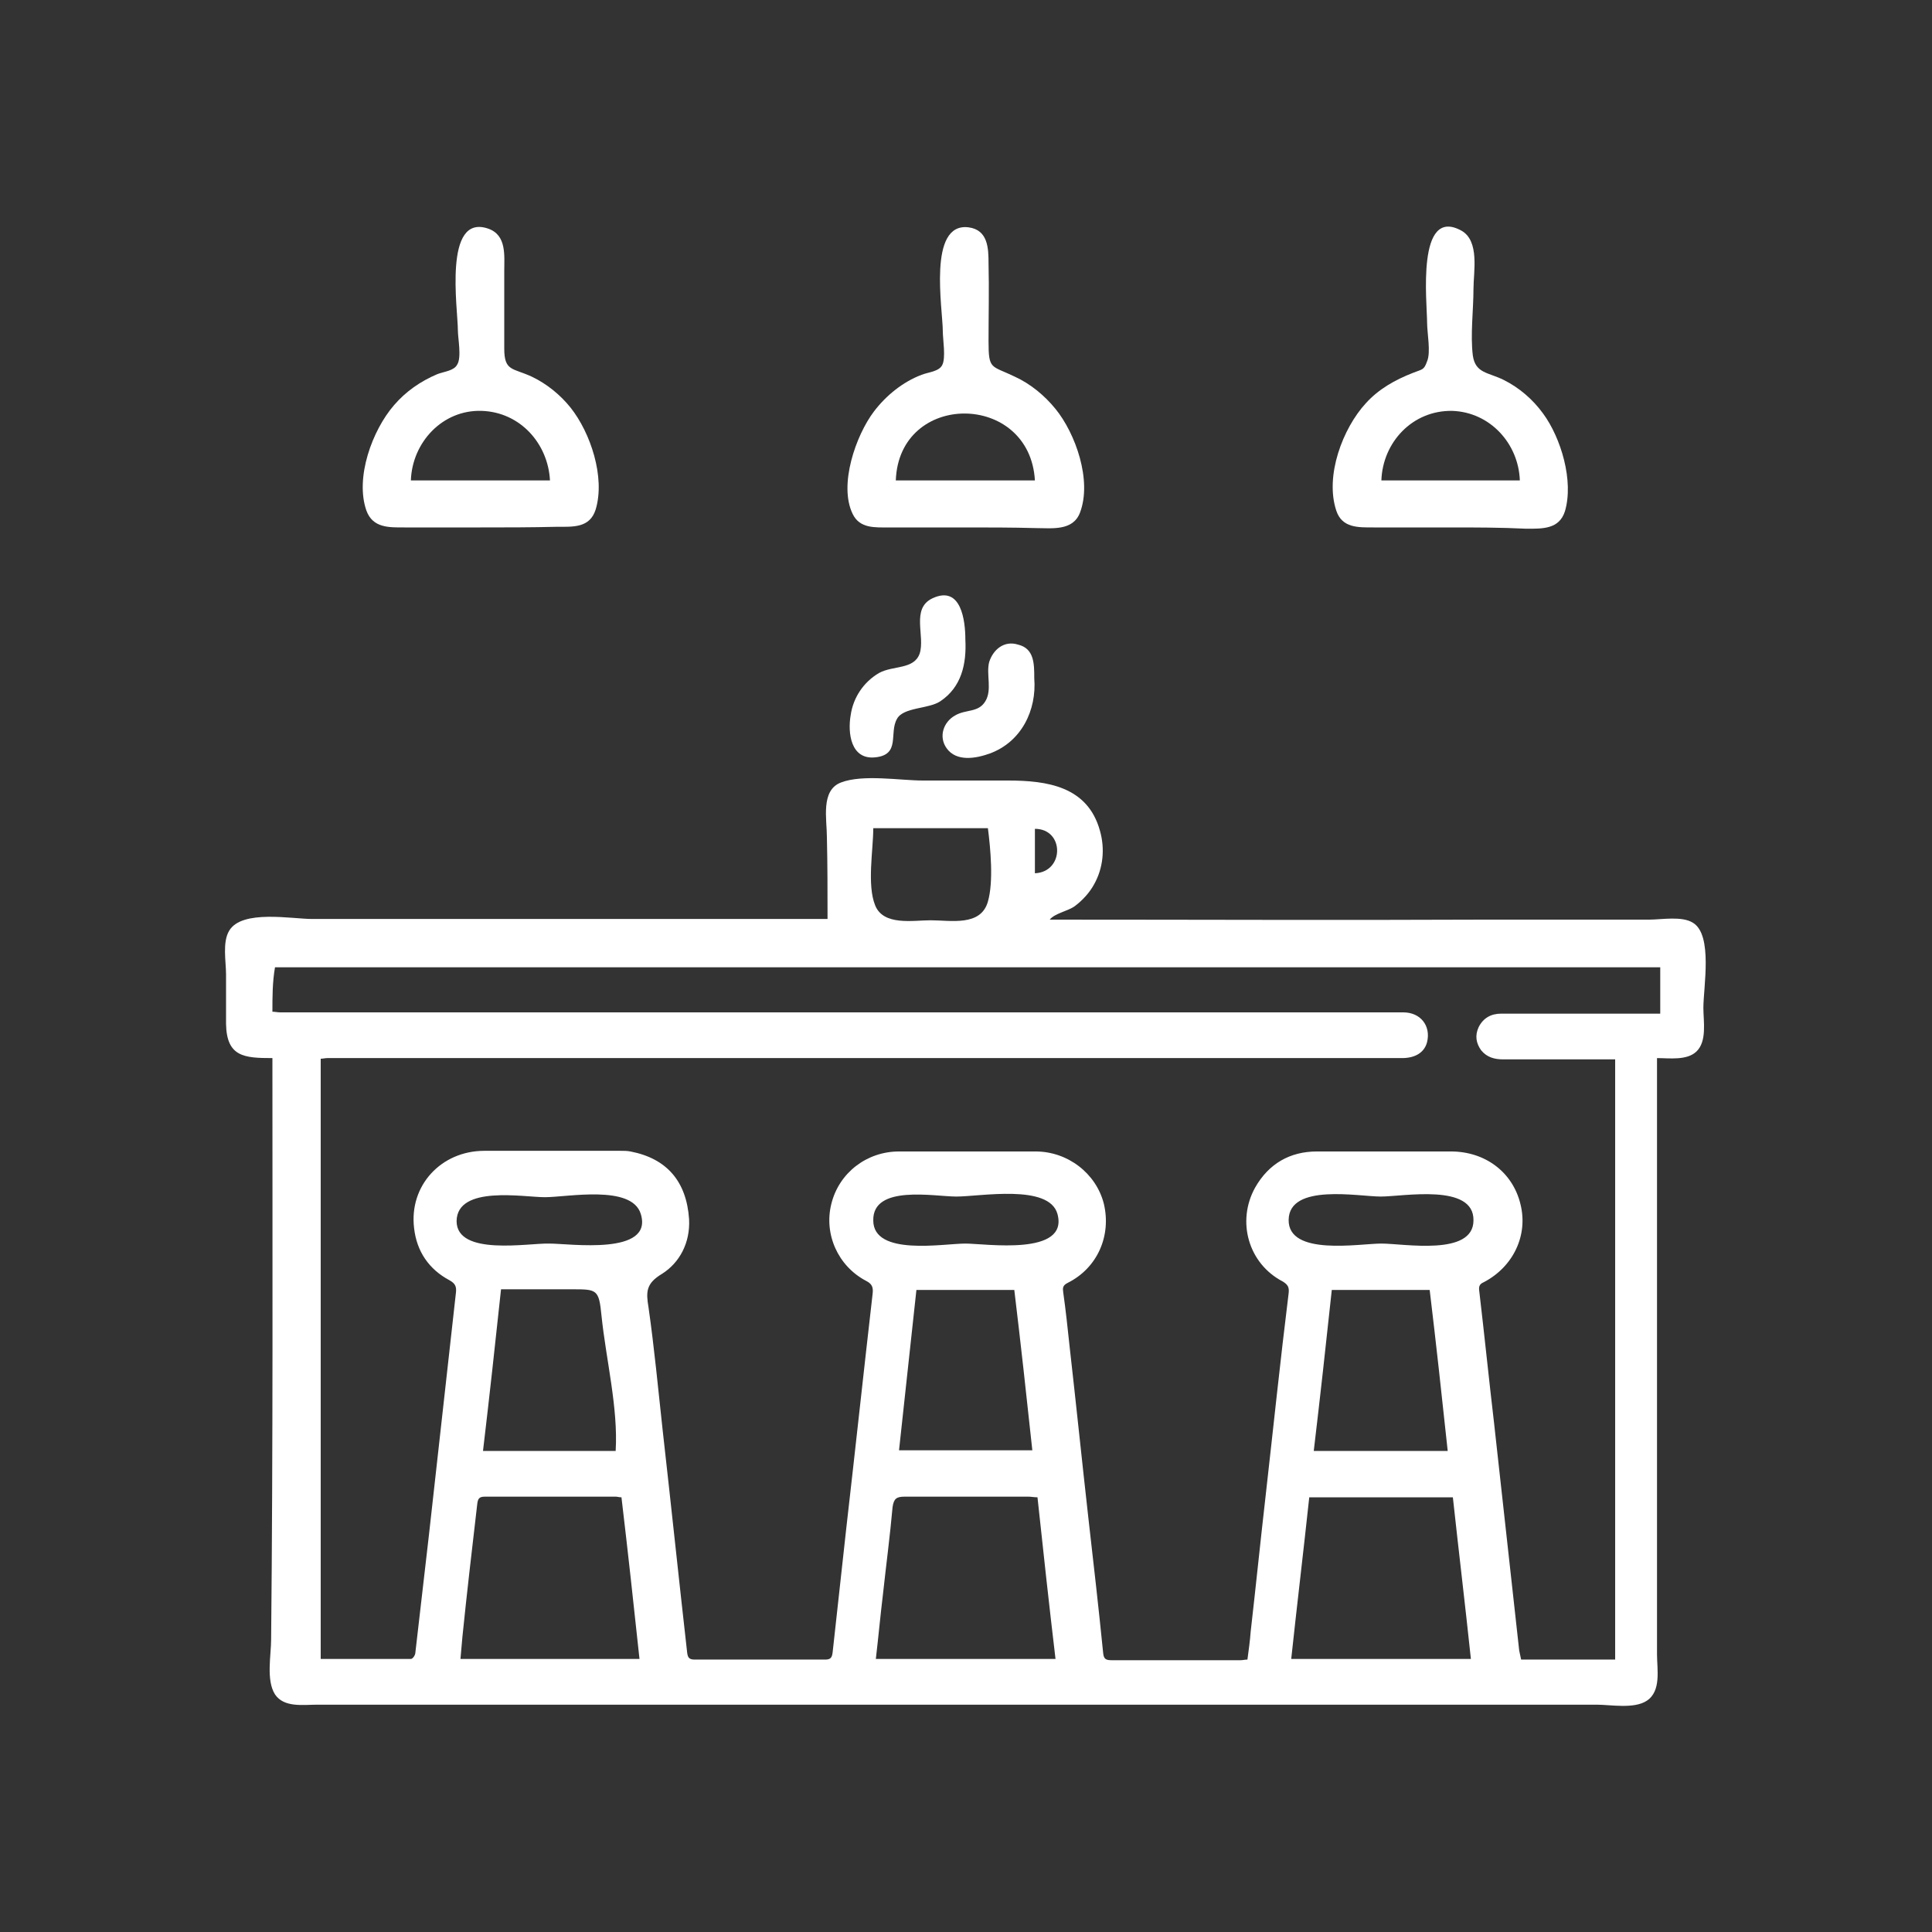
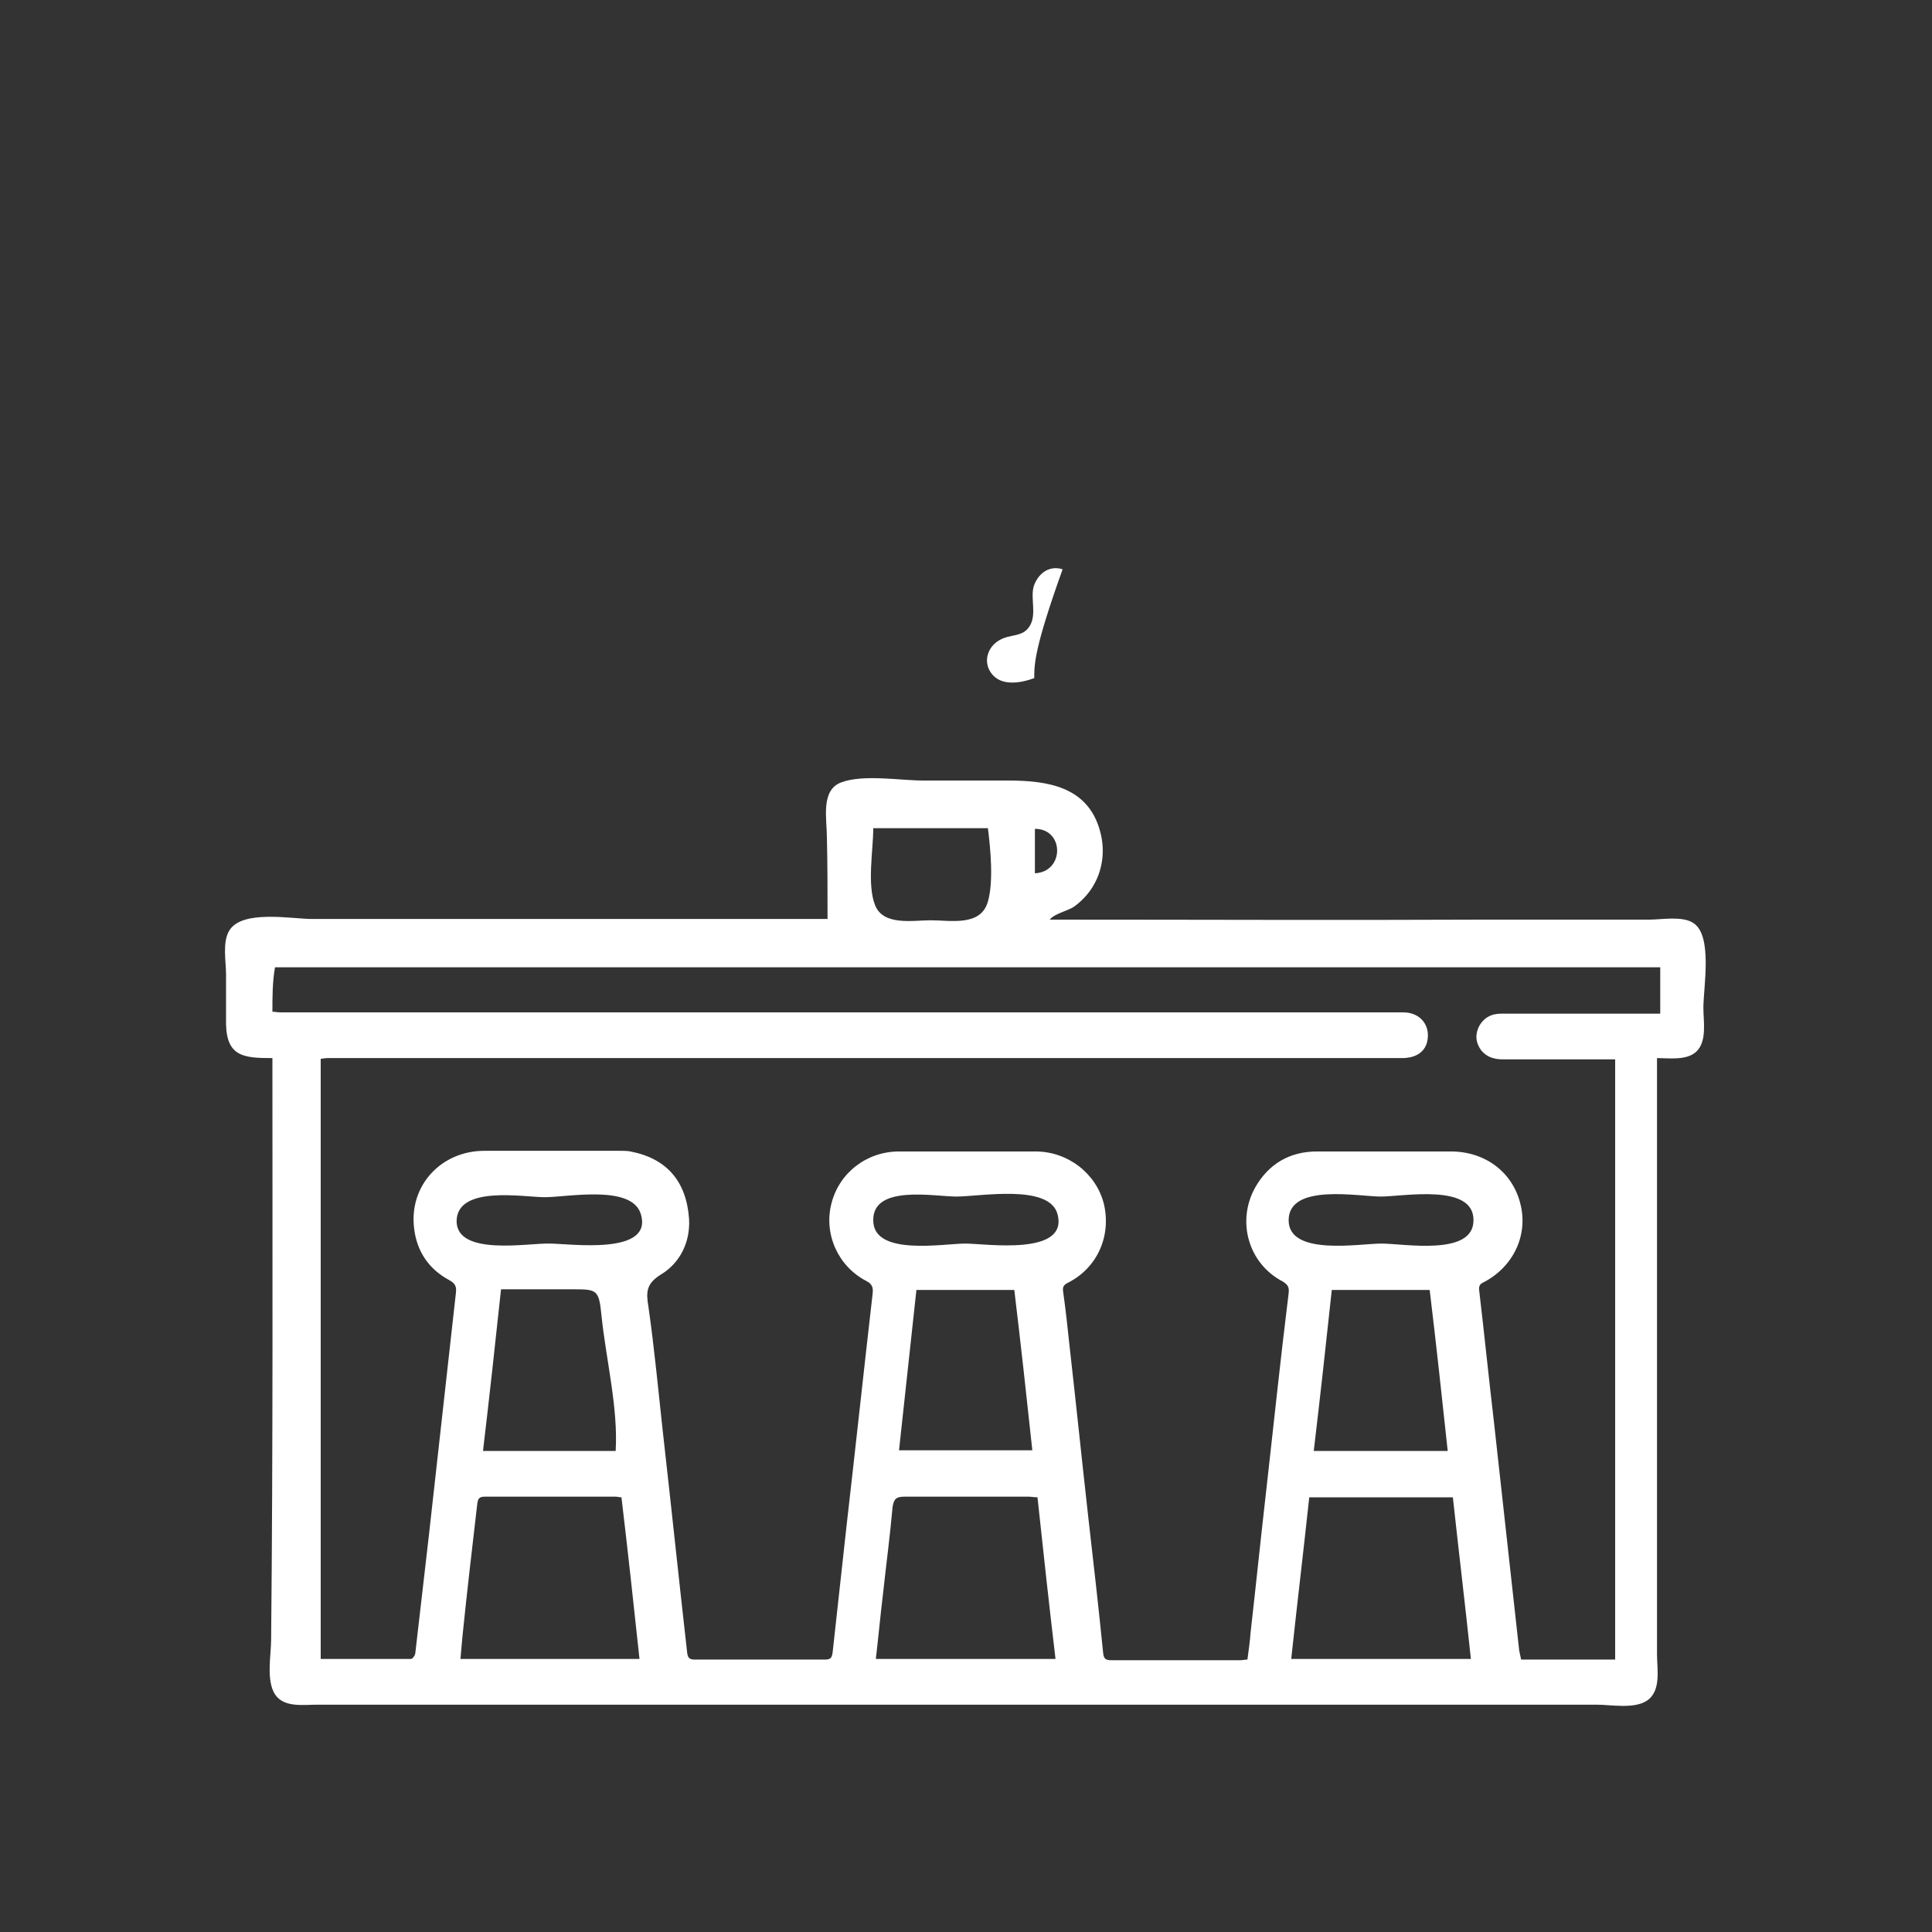
<svg xmlns="http://www.w3.org/2000/svg" version="1.1" id="Livello_1" x="0px" y="0px" viewBox="0 0 300 300" style="enable-background:new 0 0 300 300;" xml:space="preserve">
  <rect x="0" y="0" width="300" height="300" fill="#333333" stroke="none" />
  <style type="text/css">
	.st0{fill:#FFFFFF;}
</style>
  <g>
    <path class="st0" d="M42.3,164.3c-4.4,0-7.1-0.2-7.2-5.3c0-2.6,0-5.1,0-7.7c0-2-0.6-5,0.5-6.8c2-3.3,9.7-1.8,12.9-1.8   c5.5,0,11.1,0,16.6,0c21.1,0,42.3,0,63.4,0c0-4.2,0-8.5-0.1-12.7c0-2.8-1-7.3,2.2-8.5c3.4-1.3,9.2-0.3,12.7-0.3c4.4,0,8.8,0,13.2,0   c6.1,0,12.4,0.9,14.3,7.8c0.8,2.8,0.5,5.8-0.9,8.3c-0.7,1.3-1.8,2.5-3,3.4c-1.1,0.8-3.1,1.1-3.9,2.1c22.5,0,44.9,0.1,67.4,0   c5.5,0,11.1,0,16.6,0c3,0,6,0,9.1,0c1.9,0,5.1-0.6,6.8,0.5c3.1,1.9,1.6,10,1.6,13.2c0,2.1,0.6,5.2-1.1,6.8c-1.5,1.4-4.2,1-6.1,1   c0,27.6,0,55.2,0,82.8c0,3.3,0,6.6,0,9.8c0,2.3,0.7,5.7-1.6,7.2c-2,1.3-5.6,0.6-7.8,0.6c-3.6,0-7.1,0-10.7,0c-14,0-27.9,0-41.9,0   c-27.9,0-55.9,0-83.8,0c-13.9,0-27.8,0-41.7,0c-6.8,0-13.7,0-20.5,0c-2.2,0-5.2,0.5-6.6-1.6c-1.4-2.2-0.6-6.1-0.6-8.5   C42.4,224.5,42.3,194.4,42.3,164.3z M42.3,157.1c0.4,0,0.8,0.1,1.2,0.1c7.4,0,14.8,0,22.3,0c28.1,0,56.2,0,84.3,0   c14.9,0,29.9,0,44.8,0c7.7,0,15.3,0,23,0c2.7,0,4.3,2.1,3.7,4.6c-0.4,1.6-1.8,2.5-3.9,2.5c-12.4,0-24.8,0-37.1,0   c-27.4,0-54.7,0-82.1,0c-15.9,0-31.8,0-47.7,0c-0.3,0-0.7,0.1-1,0.1c0,31.1,0,62.1,0,93.2c4.8,0,9.4,0,14,0c0.3,0,0.7-0.6,0.7-1   c0.7-6.1,1.4-12.1,2.1-18.2c1.4-12.6,2.8-25.1,4.2-37.7c0.1-0.9-0.1-1.4-1-1.9c-3.2-1.7-5.1-4.5-5.5-8.1c-0.8-6.6,4.2-12,10.9-12   c7.1,0,14.1,0,21.2,0c0.5,0,1,0,1.5,0.1c5.7,1.1,8.7,4.7,9.1,10.5c0.2,3.7-1.5,6.8-4.2,8.5c-2.5,1.5-2.5,2.8-2.1,5.2   c0.9,6.3,1.5,12.7,2.2,19.1c1.3,11.5,2.5,23,3.8,34.5c0.1,0.8,0.3,1.1,1.2,1.1c6.7,0,13.5,0,20.2,0c0.9,0,1.1-0.3,1.2-1.2   c0.7-6.4,1.4-12.8,2.1-19.1c1.4-12.2,2.7-24.3,4.1-36.5c0.1-0.9,0-1.5-1-2c-4.4-2.3-6.6-7.3-5.4-12c1.2-4.8,5.5-8.1,10.5-8.1   c7.1,0,14.1,0,21.2,0c5,0,9.4,3.4,10.6,8.1c1.2,5-1,10-5.6,12.3c-0.8,0.4-0.8,0.8-0.7,1.5c0.4,2.8,0.7,5.7,1,8.5   c1,8.8,1.9,17.6,2.9,26.5c0.8,7,1.6,14,2.3,21c0.1,1,0.5,1.1,1.4,1.1c6.6,0,13.3,0,19.9,0c0.4,0,0.7-0.1,1.1-0.1   c0.2-1.5,0.4-2.9,0.5-4.3c0.8-7,1.5-13.9,2.3-20.9c1.2-10.6,2.3-21.2,3.6-31.7c0.1-0.9-0.1-1.3-0.9-1.8c-5.4-2.8-7.2-9.4-4.3-14.6   c2.1-3.7,5.4-5.6,9.6-5.6c6.9,0,13.8,0,20.8,0c5.3,0,9.6,3.2,10.8,8.2c1.2,4.8-1.1,9.7-5.7,12.1c-0.7,0.3-0.8,0.7-0.7,1.4   c0.8,6.8,1.5,13.7,2.3,20.5c1.3,11.8,2.6,23.5,3.9,35.3c0.1,0.5,0.2,0.9,0.3,1.4c4.9,0,9.8,0,14.6,0c0-31.1,0-62.1,0-93.2   c-0.7,0-1.4,0-2,0c-5.1,0-10.3,0-15.4,0c-1.3,0-2.5-0.3-3.4-1.4c-0.8-1.1-1-2.3-0.4-3.6c0.7-1.4,1.9-2.1,3.5-2.1c7.7,0,15.3,0,23,0   c0.6,0,1.2,0,1.7,0c0-2.5,0-4.8,0-7.2c-71.8,0-143.4,0-215.1,0C42.3,152.5,42.3,154.8,42.3,157.1z M228.4,257.6   c-0.9-8.5-1.9-16.8-2.8-25.1c-7.5,0-14.9,0-22.3,0c-0.9,8.4-1.9,16.7-2.8,25.1C209.9,257.6,219,257.6,228.4,257.6z M96.5,232.5   c-0.4,0-0.6-0.1-0.9-0.1c-6.8,0-13.6,0-20.3,0c-0.9,0-1.1,0.3-1.2,1.2c-0.8,6.9-1.6,13.7-2.3,20.6c-0.1,1.1-0.2,2.2-0.3,3.4   c9.3,0,18.5,0,27.8,0C98.4,249.2,97.5,240.9,96.5,232.5z M161.1,232.5c-0.5,0-1-0.1-1.4-0.1c-6.4,0-12.8,0-19.2,0   c-1.3,0-1.7,0.3-1.9,1.6c-0.4,4.5-1,9-1.5,13.6c-0.4,3.3-0.7,6.6-1.1,10c9.3,0,18.5,0,27.9,0C162.9,249.2,162,240.9,161.1,232.5z    M224.8,225.3c-0.9-8.4-1.8-16.7-2.8-25c-5.1,0-10.1,0-15.2,0c-0.9,8.4-1.8,16.6-2.8,25C211.1,225.3,217.9,225.3,224.8,225.3z    M95.6,225.3c0.4-6.7-1.5-14.2-2.2-21c-0.4-4.1-0.7-4.1-4.6-4.1c-3.7,0-7.3,0-11,0c-0.9,8.4-1.8,16.7-2.8,25.1   C81.9,225.3,88.7,225.3,95.6,225.3z M142.3,200.3c-0.9,8.4-1.8,16.6-2.7,24.9c7,0,13.8,0,20.7,0c-0.9-8.4-1.8-16.6-2.8-24.9   C152.4,200.3,147.4,200.3,142.3,200.3z M135.6,128.6c0,3.4-1,8.8,0.3,12c1.3,3.2,5.9,2.3,8.6,2.3c3.1,0,7.8,1,8.9-2.9   c0.9-3.1,0.4-8.3,0-11.4C147.4,128.6,141.6,128.6,135.6,128.6z M85.3,193.1c3.2,0,16.2,1.9,14.2-4.6c-1.4-4.6-11.4-2.6-14.9-2.6   c-3.3,0-13.6-1.9-13.7,3.7C70.9,195.1,82.1,193,85.3,193.1z M214.4,185.8c-3.4,0-14.2-2.1-14.3,3.6c-0.1,5.7,11,3.7,14.4,3.7   c3.5,0,14.3,2,14.3-3.6C228.9,183.7,217.9,185.8,214.4,185.8z M149.9,193.1c3.1,0,16.1,2,14.3-4.6c-1.3-4.7-12-2.7-15.7-2.7   c-3.4,0-13-1.9-12.9,3.7C135.6,195.1,146.5,193.1,149.9,193.1z M160.7,135.6c4.6-0.2,4.6-6.9,0-6.9   C160.7,130.9,160.7,133.2,160.7,135.6z" />
-     <path class="st0" d="M149.9,81.9c-3.9,0-7.8,0-11.8,0c-2.2,0-4.6,0.2-5.7-2.1c-2.2-4.5,0.5-12.2,3.3-15.9c1.9-2.5,4.5-4.6,7.4-5.7   c1-0.4,2.7-0.5,3.2-1.5c0.6-1.1,0.1-4,0.1-5.2c0-3.5-2.4-17,4-16.2c3,0.4,3.1,3.2,3.1,5.6c0.1,4,0,8.1,0,12.1   c0,4.5,0.4,3.7,4.1,5.5c2.4,1.1,4.6,2.9,6.3,5c3.1,3.8,5.7,11.1,3.8,16.1c-1.1,2.9-4.4,2.4-6.9,2.4   C157.1,81.9,153.5,81.9,149.9,81.9C149.9,81.9,149.9,81.9,149.9,81.9z M160.7,74.6c-0.8-13.8-21.1-13.9-21.6,0   C146.4,74.6,153.4,74.6,160.7,74.6z" />
-     <path class="st0" d="M225.2,81.9c-4,0-7.9,0-11.9,0c-2.4,0-4.9,0.1-5.8-2.6c-1.8-5.4,1-12.8,4.6-16.7c2-2.2,4.5-3.6,7.3-4.7   c1.5-0.6,1.7-0.4,2.2-1.8c0.6-1.4,0-4.4,0-6c0-3.1-1.7-18.1,5.3-14.3c2.9,1.6,1.9,6.4,1.9,9.1c0,3.2-0.5,7.1-0.1,10.3   c0.4,2.8,2.4,2.6,4.8,3.8c2.4,1.2,4.5,3,6.1,5.2c2.8,3.8,4.8,10.5,3.4,15.2c-0.9,2.8-3.5,2.7-6,2.7C233,81.9,229.1,81.9,225.2,81.9   C225.2,81.9,225.2,81.9,225.2,81.9z M214.5,74.6c7.3,0,14.3,0,21.5,0c-0.2-5.7-4.6-10.6-10.5-10.8   C219.3,63.7,214.7,68.7,214.5,74.6z" />
-     <path class="st0" d="M74.6,81.9c-3.9,0-7.9,0-11.8,0c-2.4,0-4.9,0.1-5.9-2.6c-1.8-5.1,0.9-12.5,4.3-16.4c1.8-2.1,4.1-3.7,6.7-4.8   c1-0.4,2.6-0.5,3.1-1.5c0.7-1.1,0.1-4.1,0.1-5.3c0-3.3-2.3-18.2,4.7-15.8c2.9,1,2.5,4.2,2.5,6.6c0,4,0,8,0,12c0,3.6,1.3,3,4.3,4.4   c2.3,1.1,4.4,2.8,6,4.8c3.1,3.9,5.4,10.8,3.9,15.8c-0.9,2.9-3.5,2.7-6,2.7C82.4,81.9,78.5,81.9,74.6,81.9z M85.4,74.6   c-0.3-5.7-4.6-10.6-10.6-10.8c-6.1-0.2-10.8,4.9-11,10.8C71.1,74.6,78.2,74.6,85.4,74.6z" />
-     <path class="st0" d="M149.9,99.3c0.2,3.8-0.6,7.4-3.9,9.6c-1.8,1.2-5.7,0.9-6.7,2.7c-1.3,2.2,0.6,5.6-3.4,6   c-3.8,0.4-4.3-3.8-3.8-6.6c0.4-2.7,2-5.1,4.4-6.5c2.2-1.2,5.4-0.5,6.3-3c0.9-2.7-1.4-7,2-8.6C149.3,90.8,149.9,96.5,149.9,99.3z" />
-     <path class="st0" d="M160.6,105.3c0.4,5-2,9.9-6.9,11.7c-2.2,0.8-5.2,1.3-6.7-0.8c-1.3-1.8-0.5-4.1,1.3-5.1c1.7-1,3.6-0.4,4.7-2.2   c1.1-1.8,0.1-4.2,0.6-6.1c0.6-1.9,2.3-3.4,4.5-2.7C160.6,100.7,160.6,103.1,160.6,105.3z" />
+     <path class="st0" d="M160.6,105.3c-2.2,0.8-5.2,1.3-6.7-0.8c-1.3-1.8-0.5-4.1,1.3-5.1c1.7-1,3.6-0.4,4.7-2.2   c1.1-1.8,0.1-4.2,0.6-6.1c0.6-1.9,2.3-3.4,4.5-2.7C160.6,100.7,160.6,103.1,160.6,105.3z" />
  </g>
</svg>